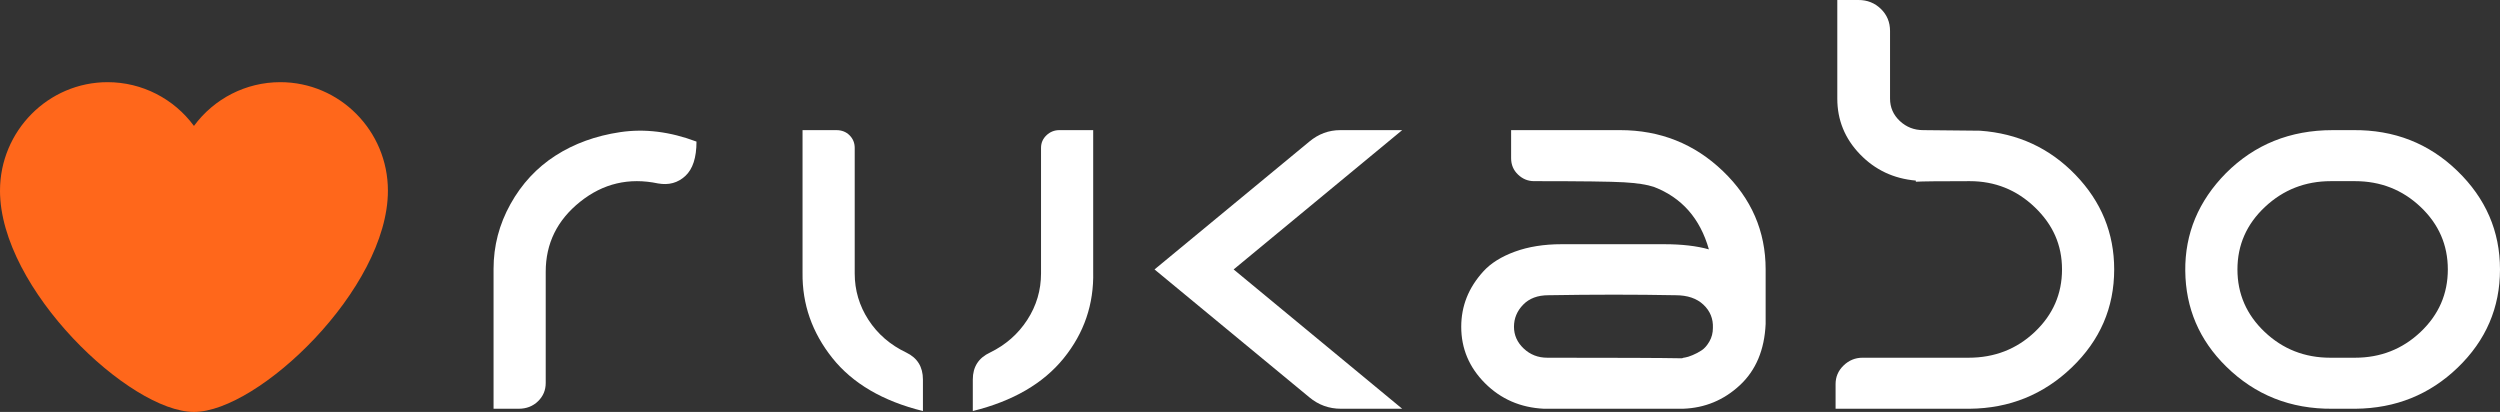
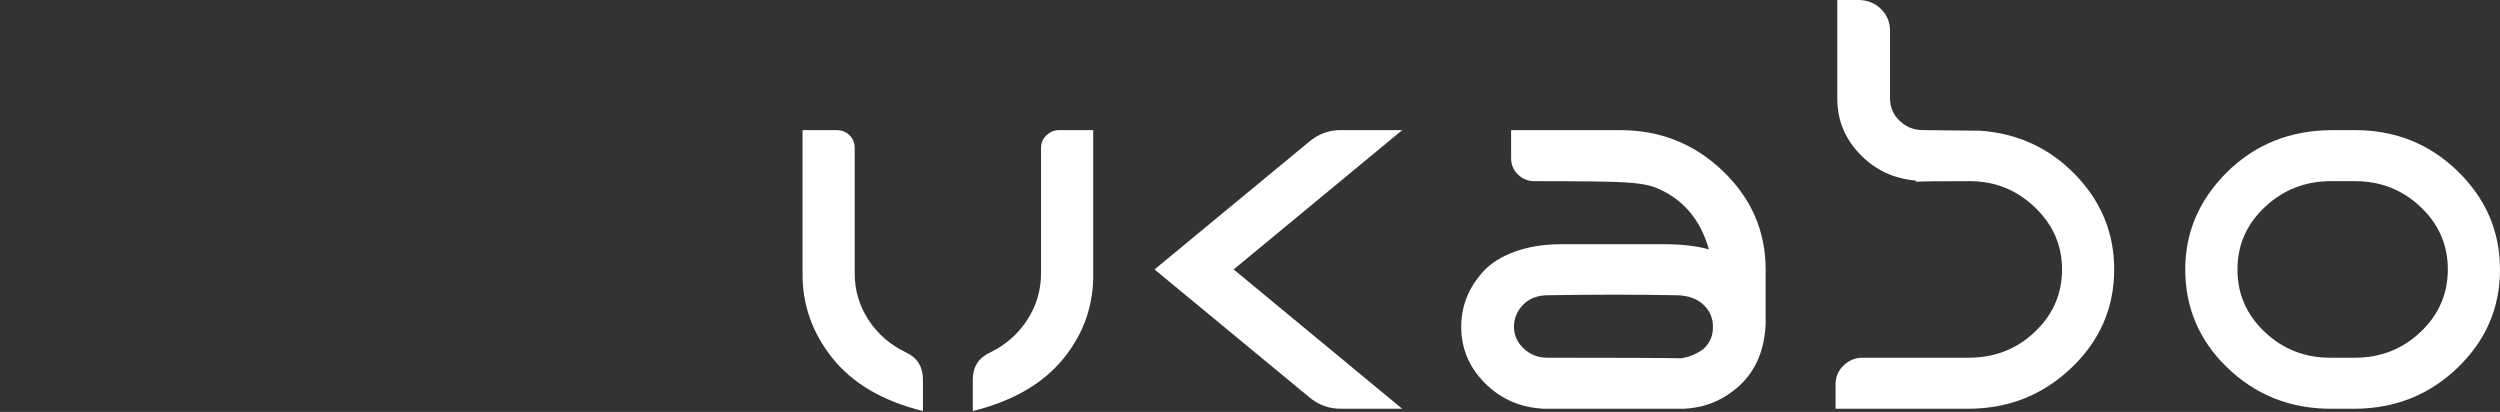
<svg xmlns="http://www.w3.org/2000/svg" id="_Слой_2" data-name="Слой 2" viewBox="0 0 1308.28 215.56">
  <rect x="0" y="0" width="1308.28" height="215.56" fill="#333333" stroke="none" />
  <defs>
    <style>
      .cls-1 {
        fill: #ff671b;
        fill-rule: evenodd;
      }

      .cls-1, .cls-2 {
        stroke-width: 0px;
      }

      .cls-2 {
        fill: #fff;
      }
    </style>
  </defs>
  <g id="_Слой_1-2" data-name="Слой 1">
    <g>
-       <path class="cls-1" d="M101.5,65.9c-10.51-14.28-27.22-22.9-45.18-22.9C25.26,43,0,68.49,0,99.79c0,51.46,67.93,115.78,101.5,115.78s101.5-64.32,101.5-115.78c0-31.38-25.26-56.79-56.32-56.79-18.04,0-34.67,8.63-45.18,22.9h0Z" />
      <g>
-         <path class="cls-2" d="M344.38,96c-15.2-3.2-28.8,0-40.8,9.6-12,9.6-18,21.8-18,36.6v58.2c0,3.8-1.35,7-4.05,9.6-2.7,2.6-6.05,3.9-10.05,3.9h-13.2v-73.2c0-12,2.95-23.3,8.85-33.9,5.9-10.6,13.75-19.05,23.55-25.35,9.8-6.3,21.1-10.4,33.9-12.3,12.8-1.9,26.1-.25,39.9,4.95,0,8.4-1.95,14.4-5.85,18-3.9,3.6-8.65,4.9-14.25,3.9Z" />
        <path class="cls-2" d="M482.98,215.1c-21-5.2-36.8-14.45-47.4-27.75-10.6-13.3-15.8-28.15-15.6-44.55v-74.7h17.7c2.8,0,5.1.9,6.9,2.7,1.8,1.8,2.7,4,2.7,6.6v65.7c0,8.8,2.4,16.9,7.2,24.3,4.8,7.4,11.4,13.1,19.8,17.1,5.8,2.8,8.7,7.5,8.7,14.1v16.5ZM544.78,77.4c0-2.6.95-4.8,2.85-6.6,1.9-1.8,4.15-2.7,6.75-2.7h17.7v74.1c.4,17-4.75,32.1-15.45,45.3-10.7,13.2-26.55,22.4-47.55,27.6v-16.5c0-6.6,3-11.3,9-14.1,8.2-4,14.7-9.7,19.5-17.1,4.8-7.4,7.2-15.5,7.2-24.3v-65.7Z" />
        <path class="cls-2" d="M701.38,68.1h32.4l-88.2,72.9,88.2,72.9h-32.1c-6.2,0-11.7-2-16.5-6l-81-66.9,81-66.9c4.8-4,10.2-6,16.2-6Z" />
        <path class="cls-2" d="M923.98,141v28.5c-.6,13.6-5.1,24.3-13.5,32.1-8.4,7.8-18.3,11.9-29.7,12.3h-72.9c-12.2-.6-22.45-5.05-30.75-13.35-8.3-8.3-12.45-18.15-12.45-29.55,0-5.4.95-10.5,2.85-15.3,1.9-4.8,4.8-9.35,8.7-13.65,3.9-4.3,9.4-7.75,16.5-10.35,7.1-2.6,15.25-3.9,24.45-3.9h53.7c9.2,0,17,.9,23.4,2.7-4.6-16.2-14.2-27.1-28.8-32.7-3.6-1.2-8.8-2-15.6-2.4-6.8-.4-22.5-.6-47.1-.6-3.2,0-6-1.15-8.4-3.45-2.4-2.3-3.6-5.15-3.6-8.55v-14.7h57c21,0,38.95,7.15,53.85,21.45,14.9,14.3,22.35,31.45,22.35,51.45ZM880.18,187.5c.4-.2,1-.35,1.8-.45.8-.1,2.05-.5,3.75-1.2,1.7-.7,3.3-1.55,4.8-2.55,1.5-1,2.85-2.55,4.05-4.65s1.8-4.45,1.8-7.05c.2-4.8-1.45-8.85-4.95-12.15-3.5-3.3-8.35-4.95-14.55-4.95-20.8-.4-43-.4-66.6,0-5.6,0-10,1.65-13.2,4.95-3.2,3.3-4.8,7.15-4.8,11.55s1.7,8.2,5.1,11.4c3.4,3.2,7.5,4.8,12.3,4.8,36.8,0,60.3.1,70.5.3Z" />
        <path class="cls-2" d="M1036.18,68.4c19.8,1.4,36.45,9.1,49.95,23.1,13.5,14,20.25,30.5,20.25,49.5,0,20-7.4,37.1-22.2,51.3-14.8,14.2-32.6,21.4-53.4,21.6h-70.2v-12.9c0-3.8,1.4-7.05,4.2-9.75,2.8-2.7,6.1-4.05,9.9-4.05h55.5c13.6,0,25.15-4.5,34.65-13.5,9.5-9,14.25-19.9,14.25-32.7s-4.75-23.45-14.25-32.55c-9.5-9.1-20.85-13.65-34.05-13.65-15.8,0-25.2.1-28.2.3v-.6c-11.6-1-21.35-5.6-29.25-13.8-7.9-8.2-11.85-17.9-11.85-29.1V0h11.1c4.6,0,8.5,1.55,11.7,4.65,3.2,3.1,4.8,6.95,4.8,11.55v35.4c0,4.6,1.7,8.5,5.1,11.7,3.4,3.2,7.5,4.8,12.3,4.8,19.2.2,29.1.3,29.7.3Z" />
        <path class="cls-2" d="M1231.48,68.1c21.4-.2,39.55,6.9,54.45,21.3,14.9,14.4,22.35,31.6,22.35,51.6s-7.35,37.1-22.05,51.3c-14.7,14.2-32.55,21.4-53.55,21.6h-12c-22,.2-40.6-7.2-55.8-22.2-14-13.8-21.1-30.45-21.3-49.95-.2-19.5,6.9-36.55,21.3-51.15,15-15,33.6-22.5,55.8-22.5h10.8ZM1266.73,173.7c9.5-9,14.25-19.9,14.25-32.7s-4.75-23.7-14.25-32.7c-9.5-9-20.95-13.5-34.35-13.5h-12.6c-13.4,0-24.9,4.5-34.5,13.5s-14.4,19.9-14.4,32.7,4.75,23.7,14.25,32.7c9.5,9,20.95,13.5,34.35,13.5h12.9c13.4,0,24.85-4.5,34.35-13.5Z" />
      </g>
    </g>
  </g>
</svg>